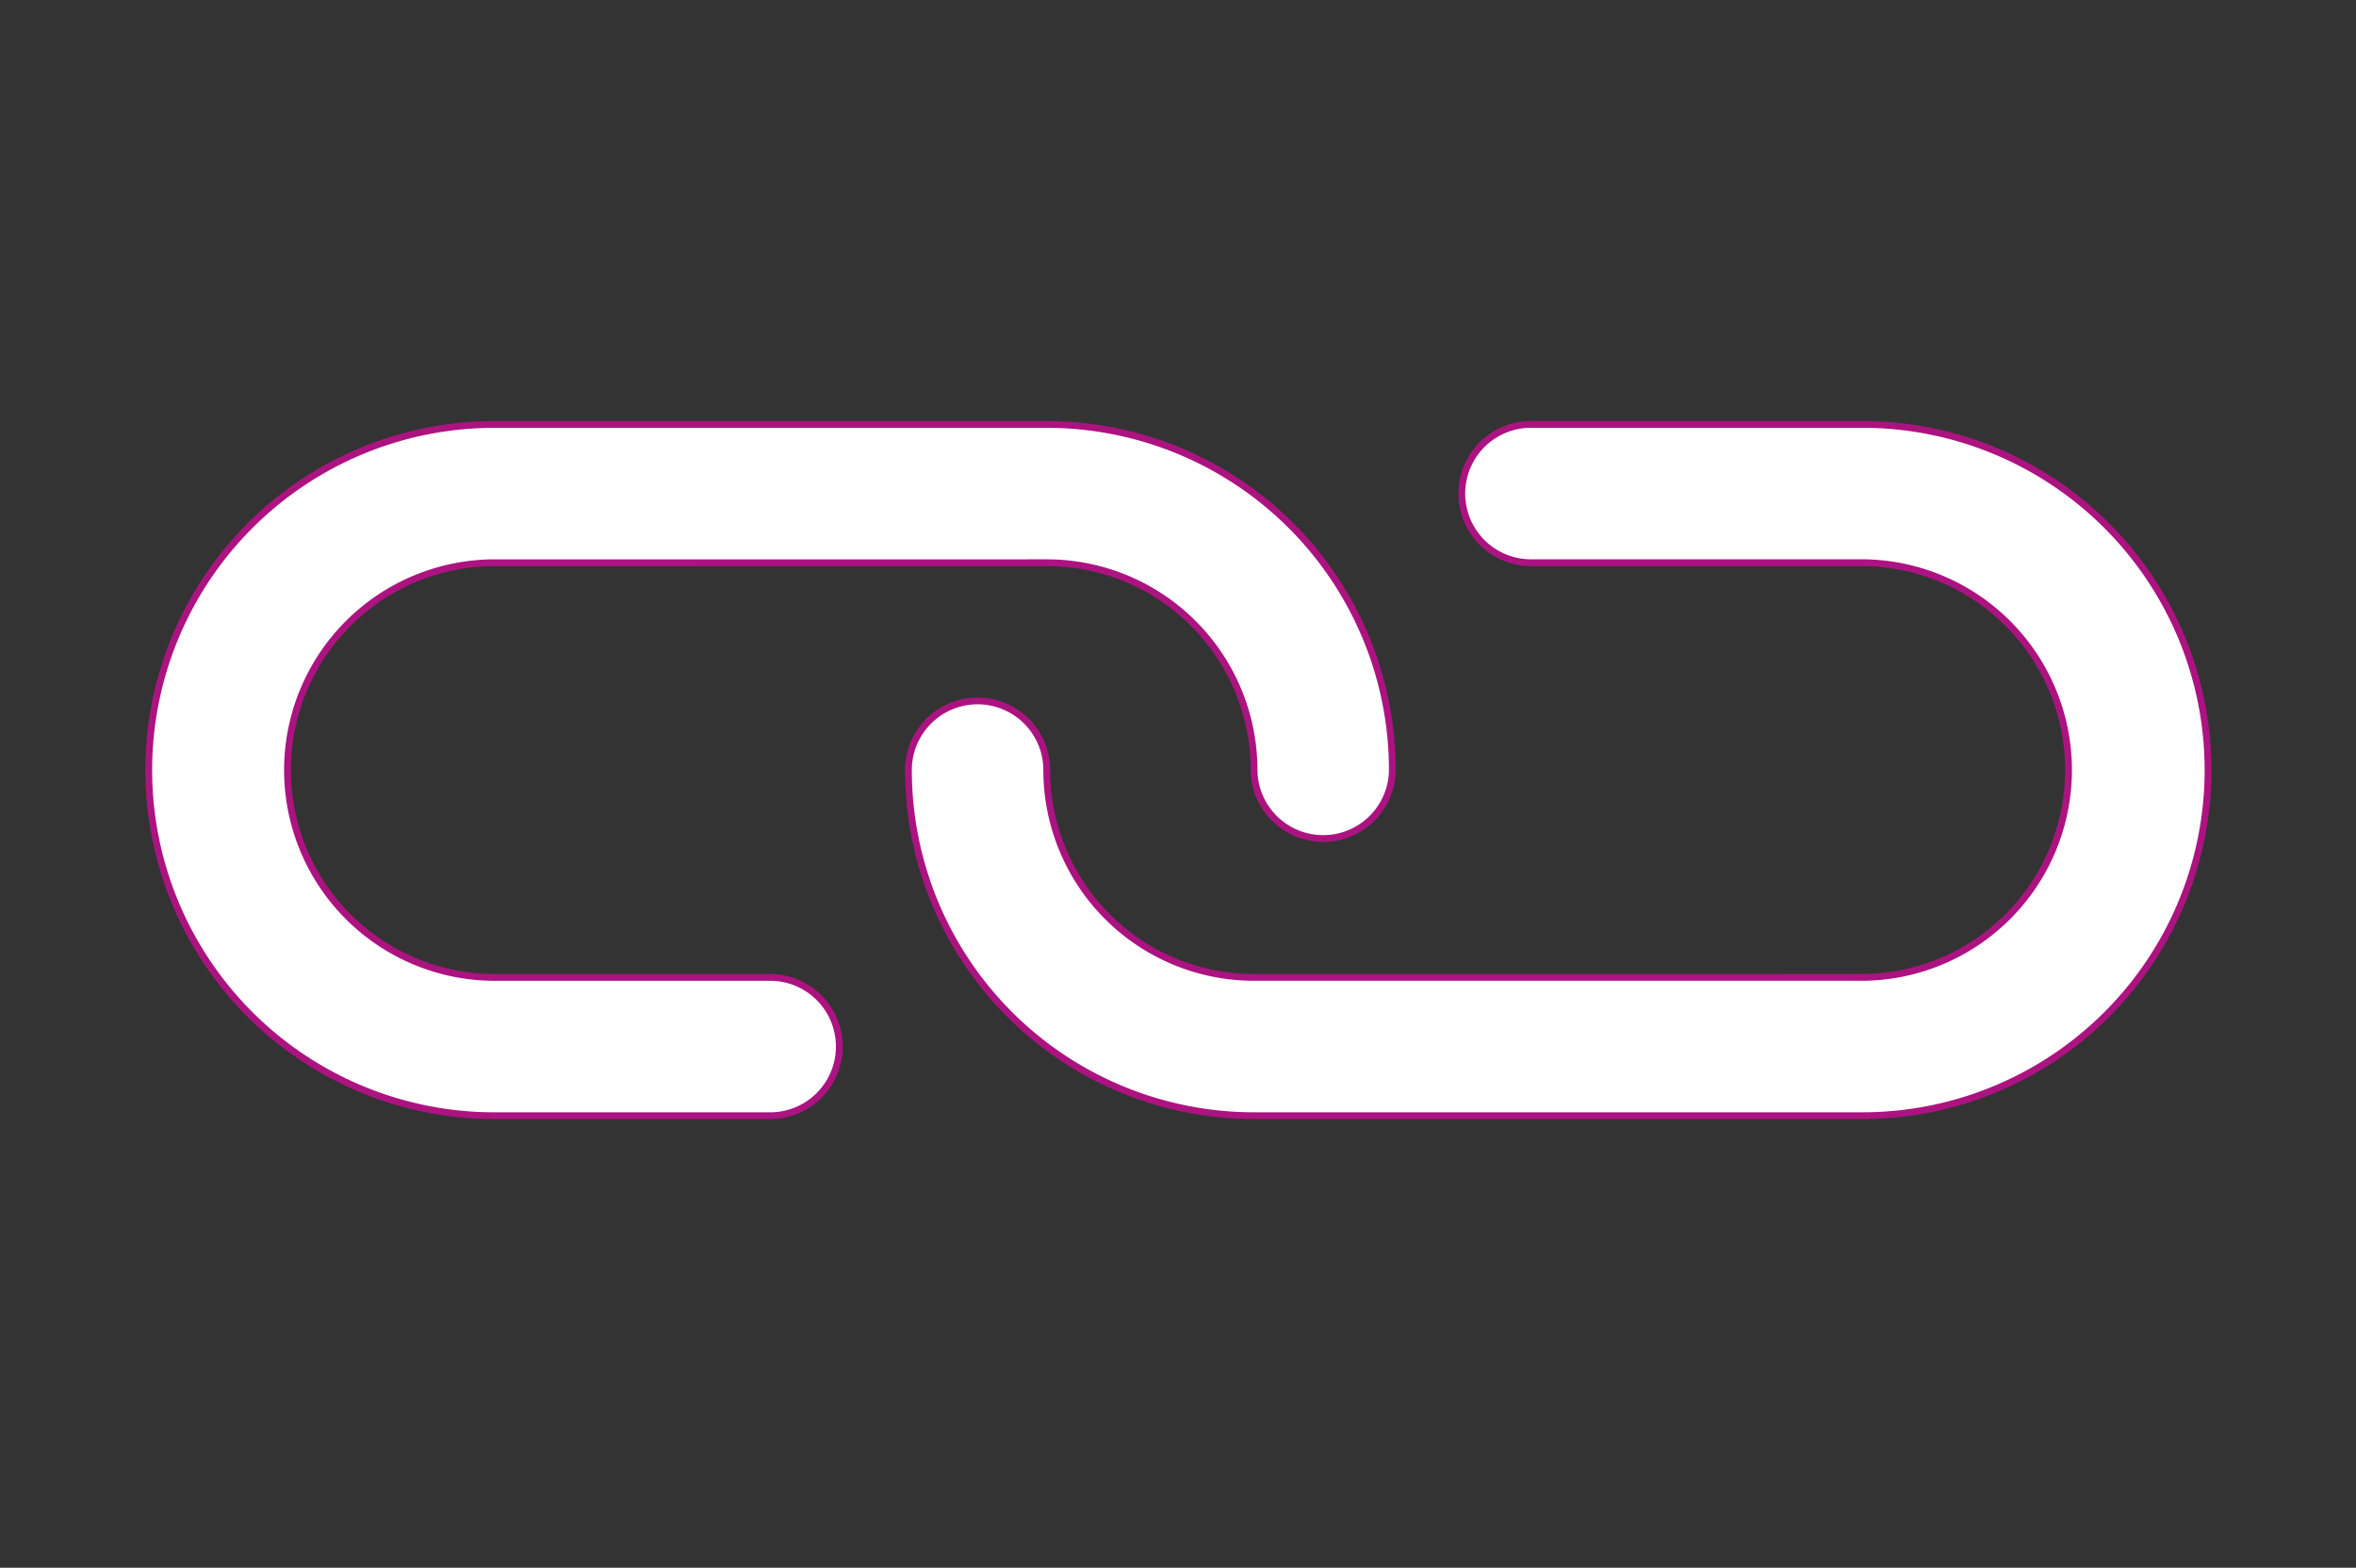
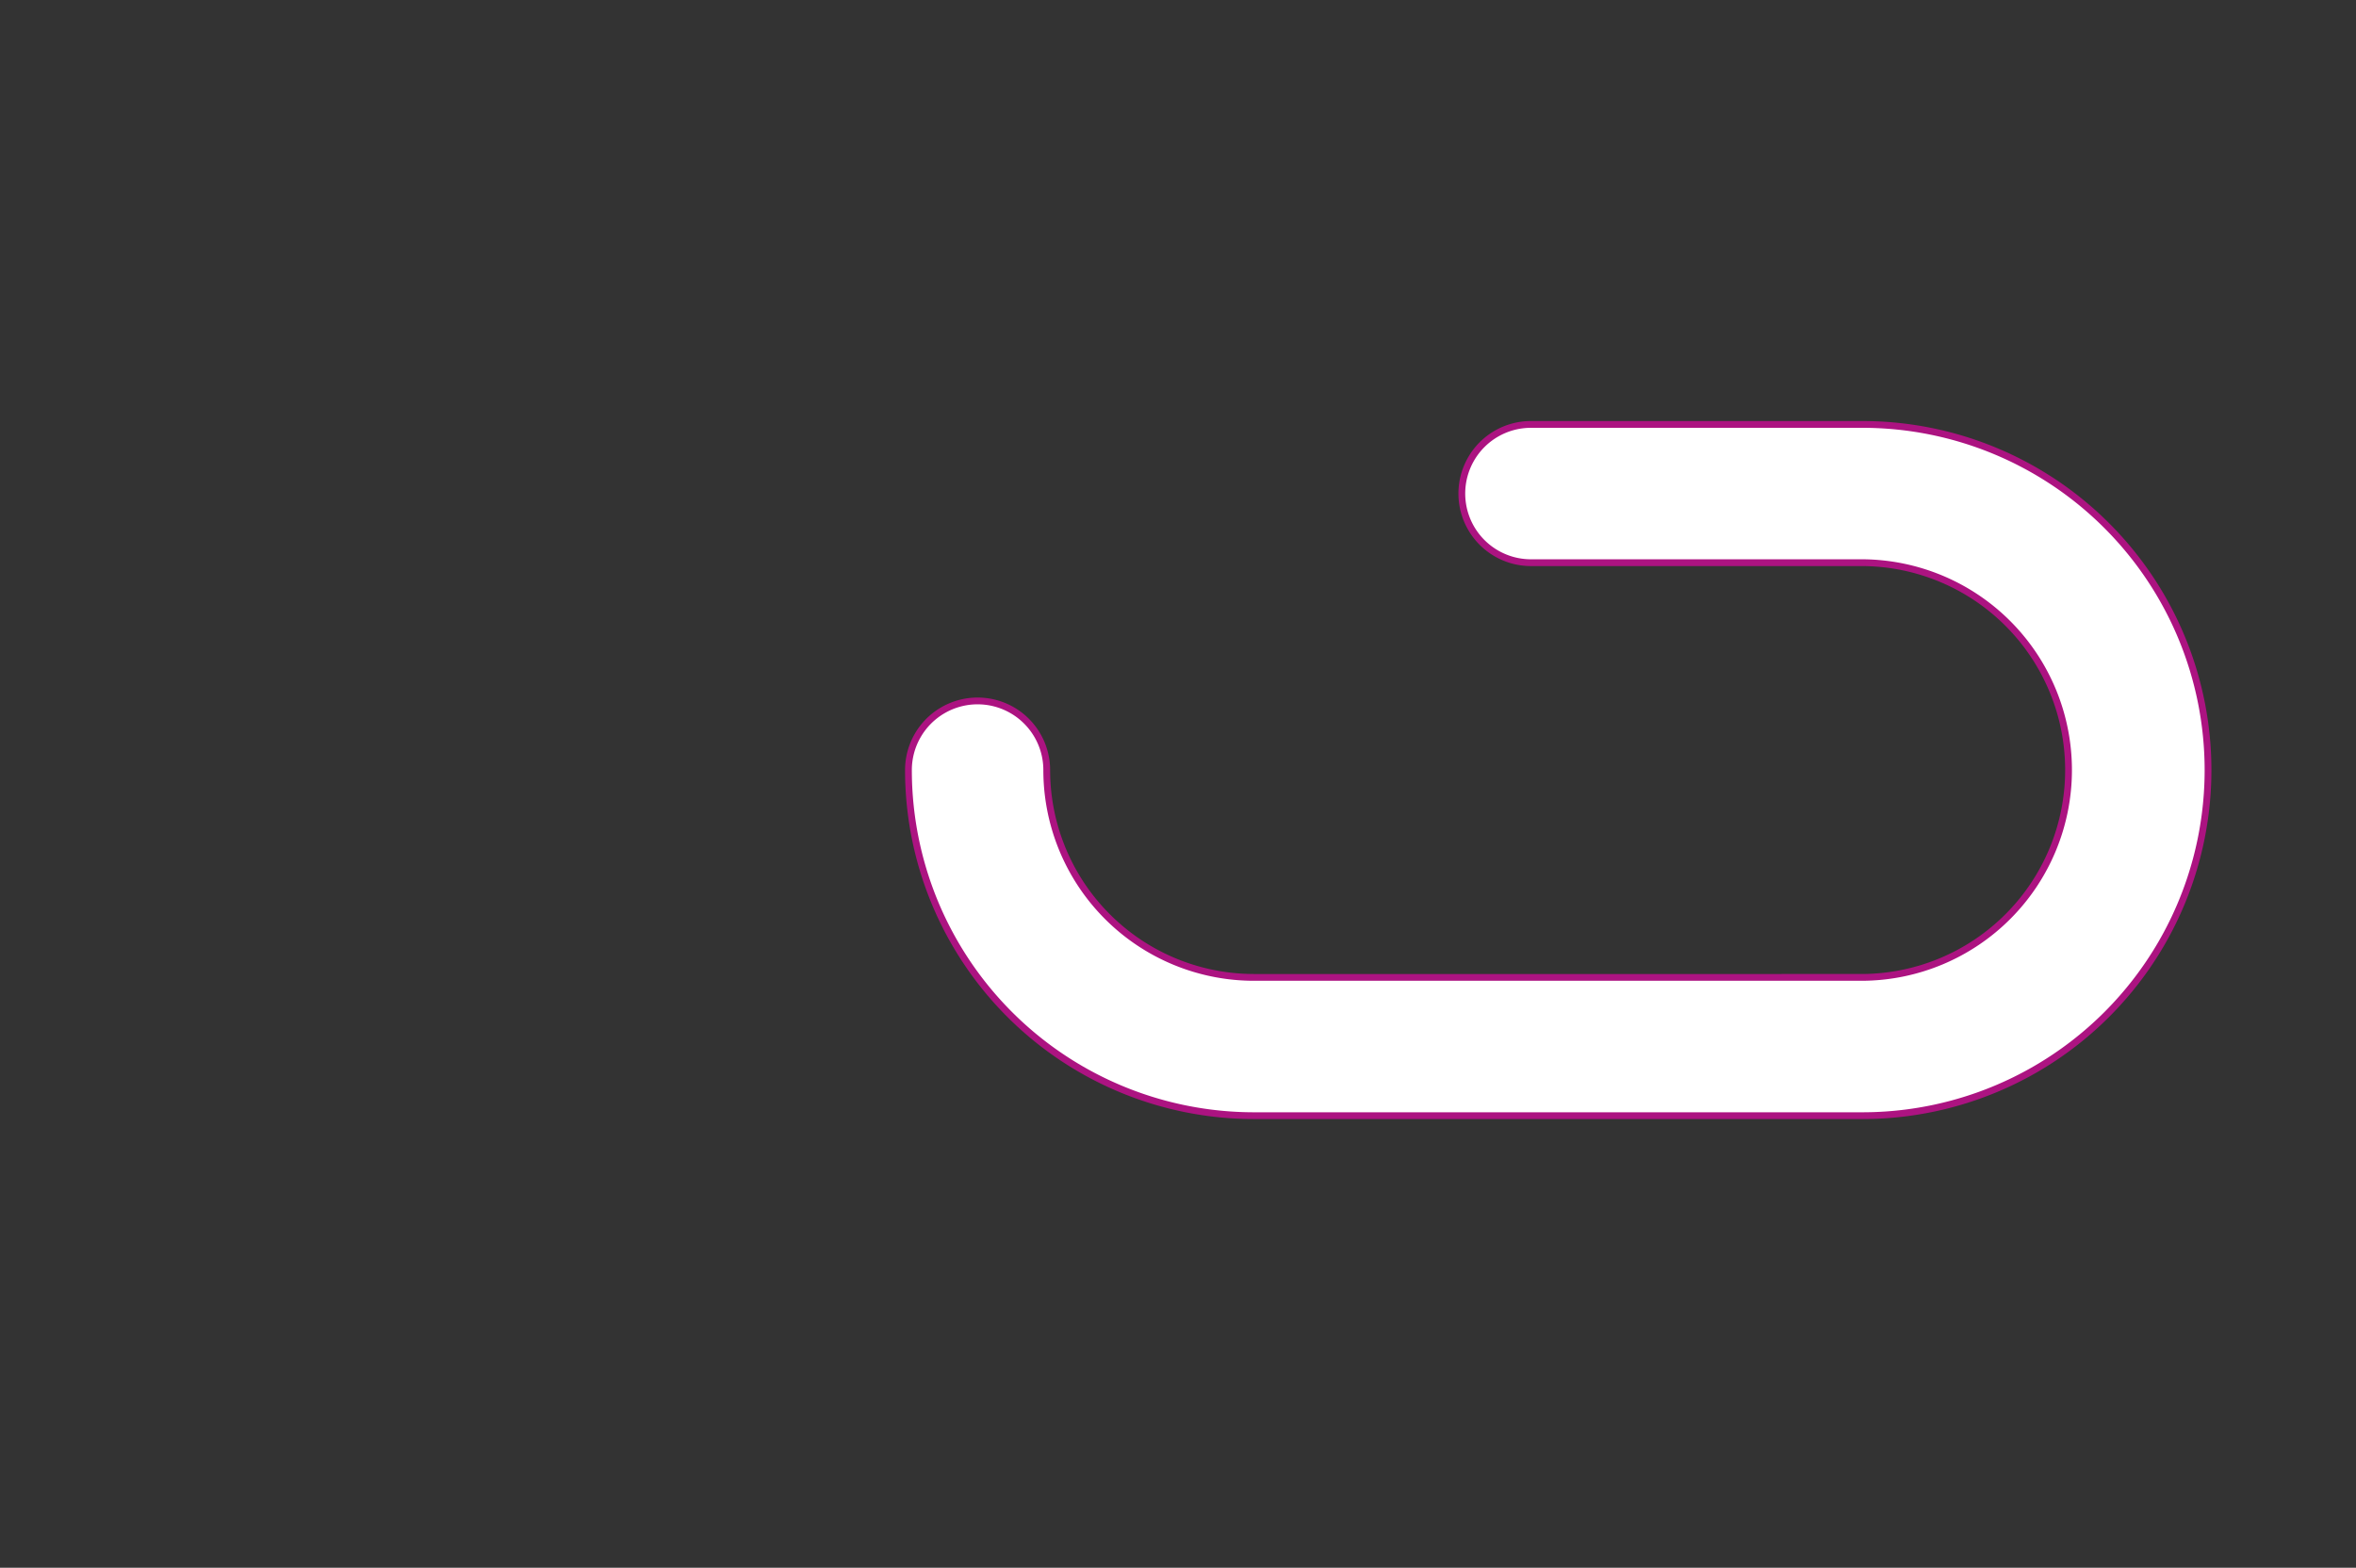
<svg xmlns="http://www.w3.org/2000/svg" width="347.327" height="231.142" viewBox="0 0 347.327 231.142">
  <rect x="0" y="0" width="347.327" height="231.142" fill="#333333" stroke="none" />
  <g id="Group_803" data-name="Group 803" transform="translate(-1062.069 -10315.956)">
    <g id="Group_801" data-name="Group 801" transform="translate(1235.735 10256.537) rotate(45)">
      <g id="Group_800" data-name="Group 800" transform="translate(0 0)">
        <g id="Group_799" data-name="Group 799">
-           <path id="Path_621" data-name="Path 621" d="M101.4,101.4,72.579,130.224A30.573,30.573,0,0,1,29.338,86.993L86.992,29.338a30.566,30.566,0,0,1,43.231,0,10.192,10.192,0,0,0,14.413-14.413,50.95,50.95,0,0,0-72.058,0L14.925,72.579a50.956,50.956,0,0,0,72.068,72.057l28.822-28.822A10.192,10.192,0,1,0,101.4,101.4Z" transform="translate(0 85.031)" fill="#fff" stroke="#ac1381" stroke-width="1" />
          <path id="Path_622" data-name="Path 622" d="M138.455,14.925a50.962,50.962,0,0,0-72.068,0l-34.58,34.58A10.192,10.192,0,0,0,46.22,63.919L80.8,29.338a30.573,30.573,0,0,1,43.241,43.231L60.629,135.982a30.566,30.566,0,0,1-43.231,0A10.192,10.192,0,0,0,2.985,150.4a50.95,50.95,0,0,0,72.057,0l63.413-63.413A50.95,50.95,0,0,0,138.455,14.925Z" transform="translate(91.214 0)" fill="#fff" stroke="#ac1381" stroke-width="1" />
        </g>
      </g>
    </g>
  </g>
</svg>